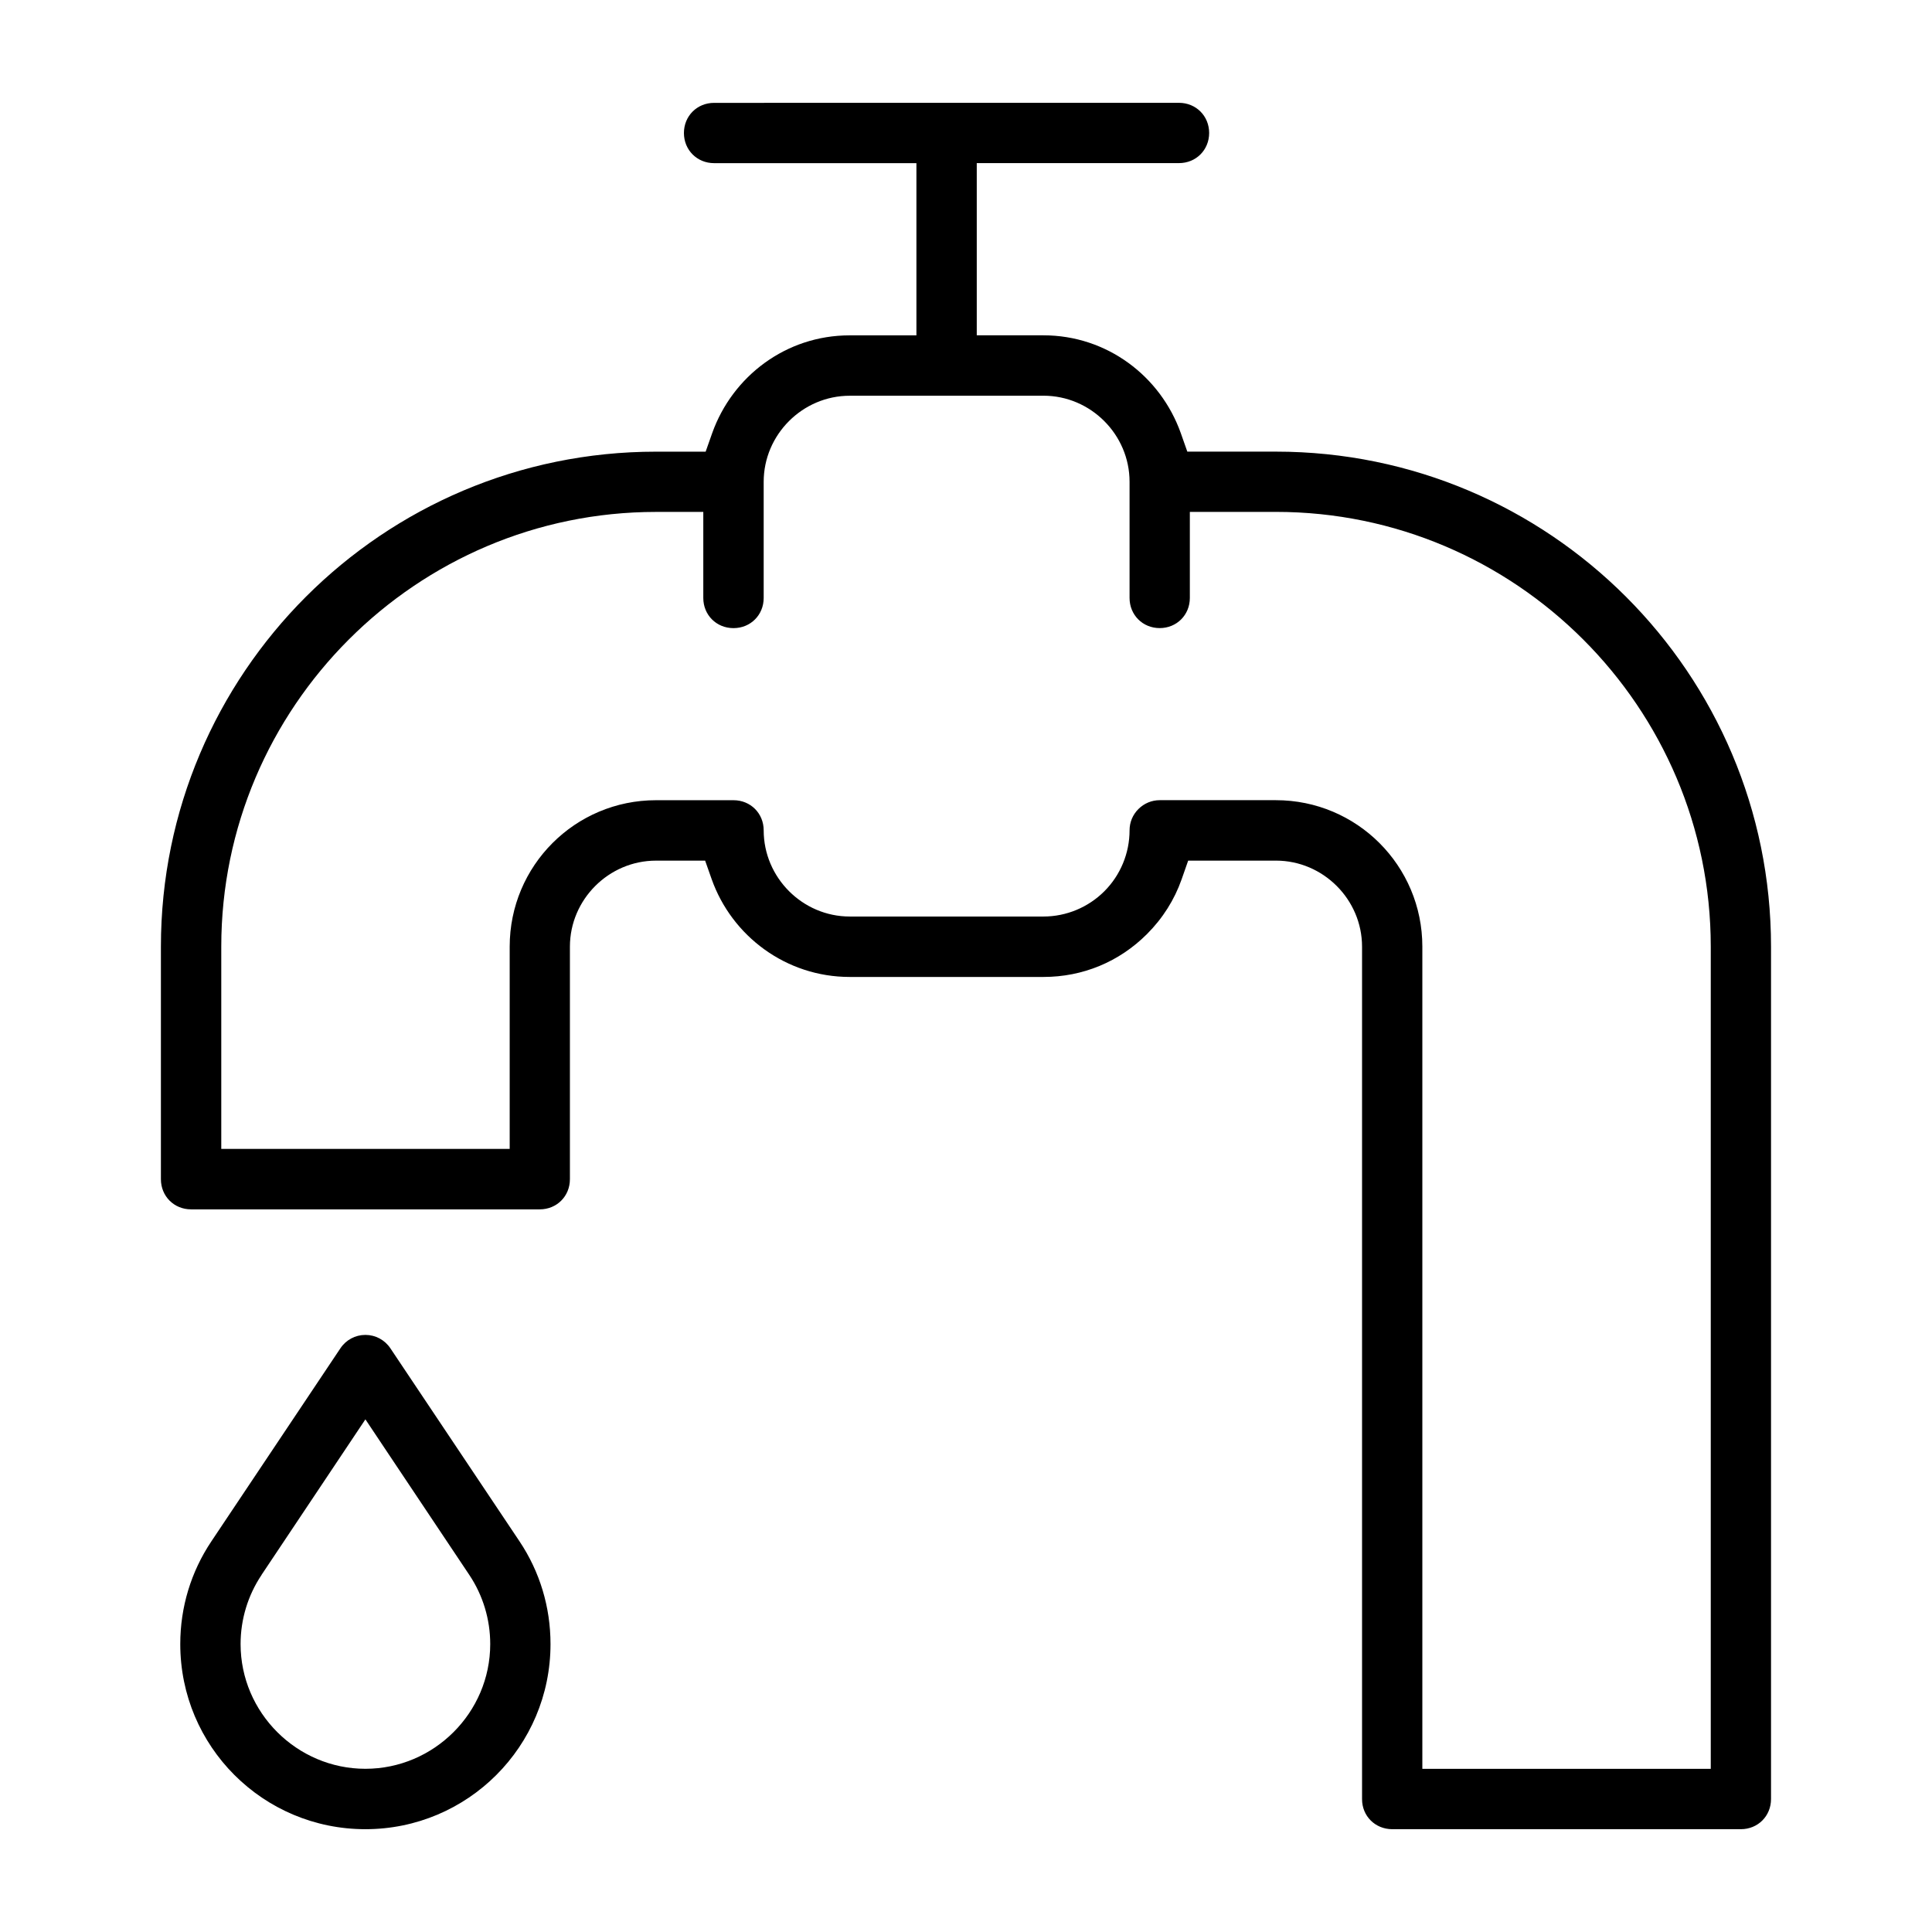
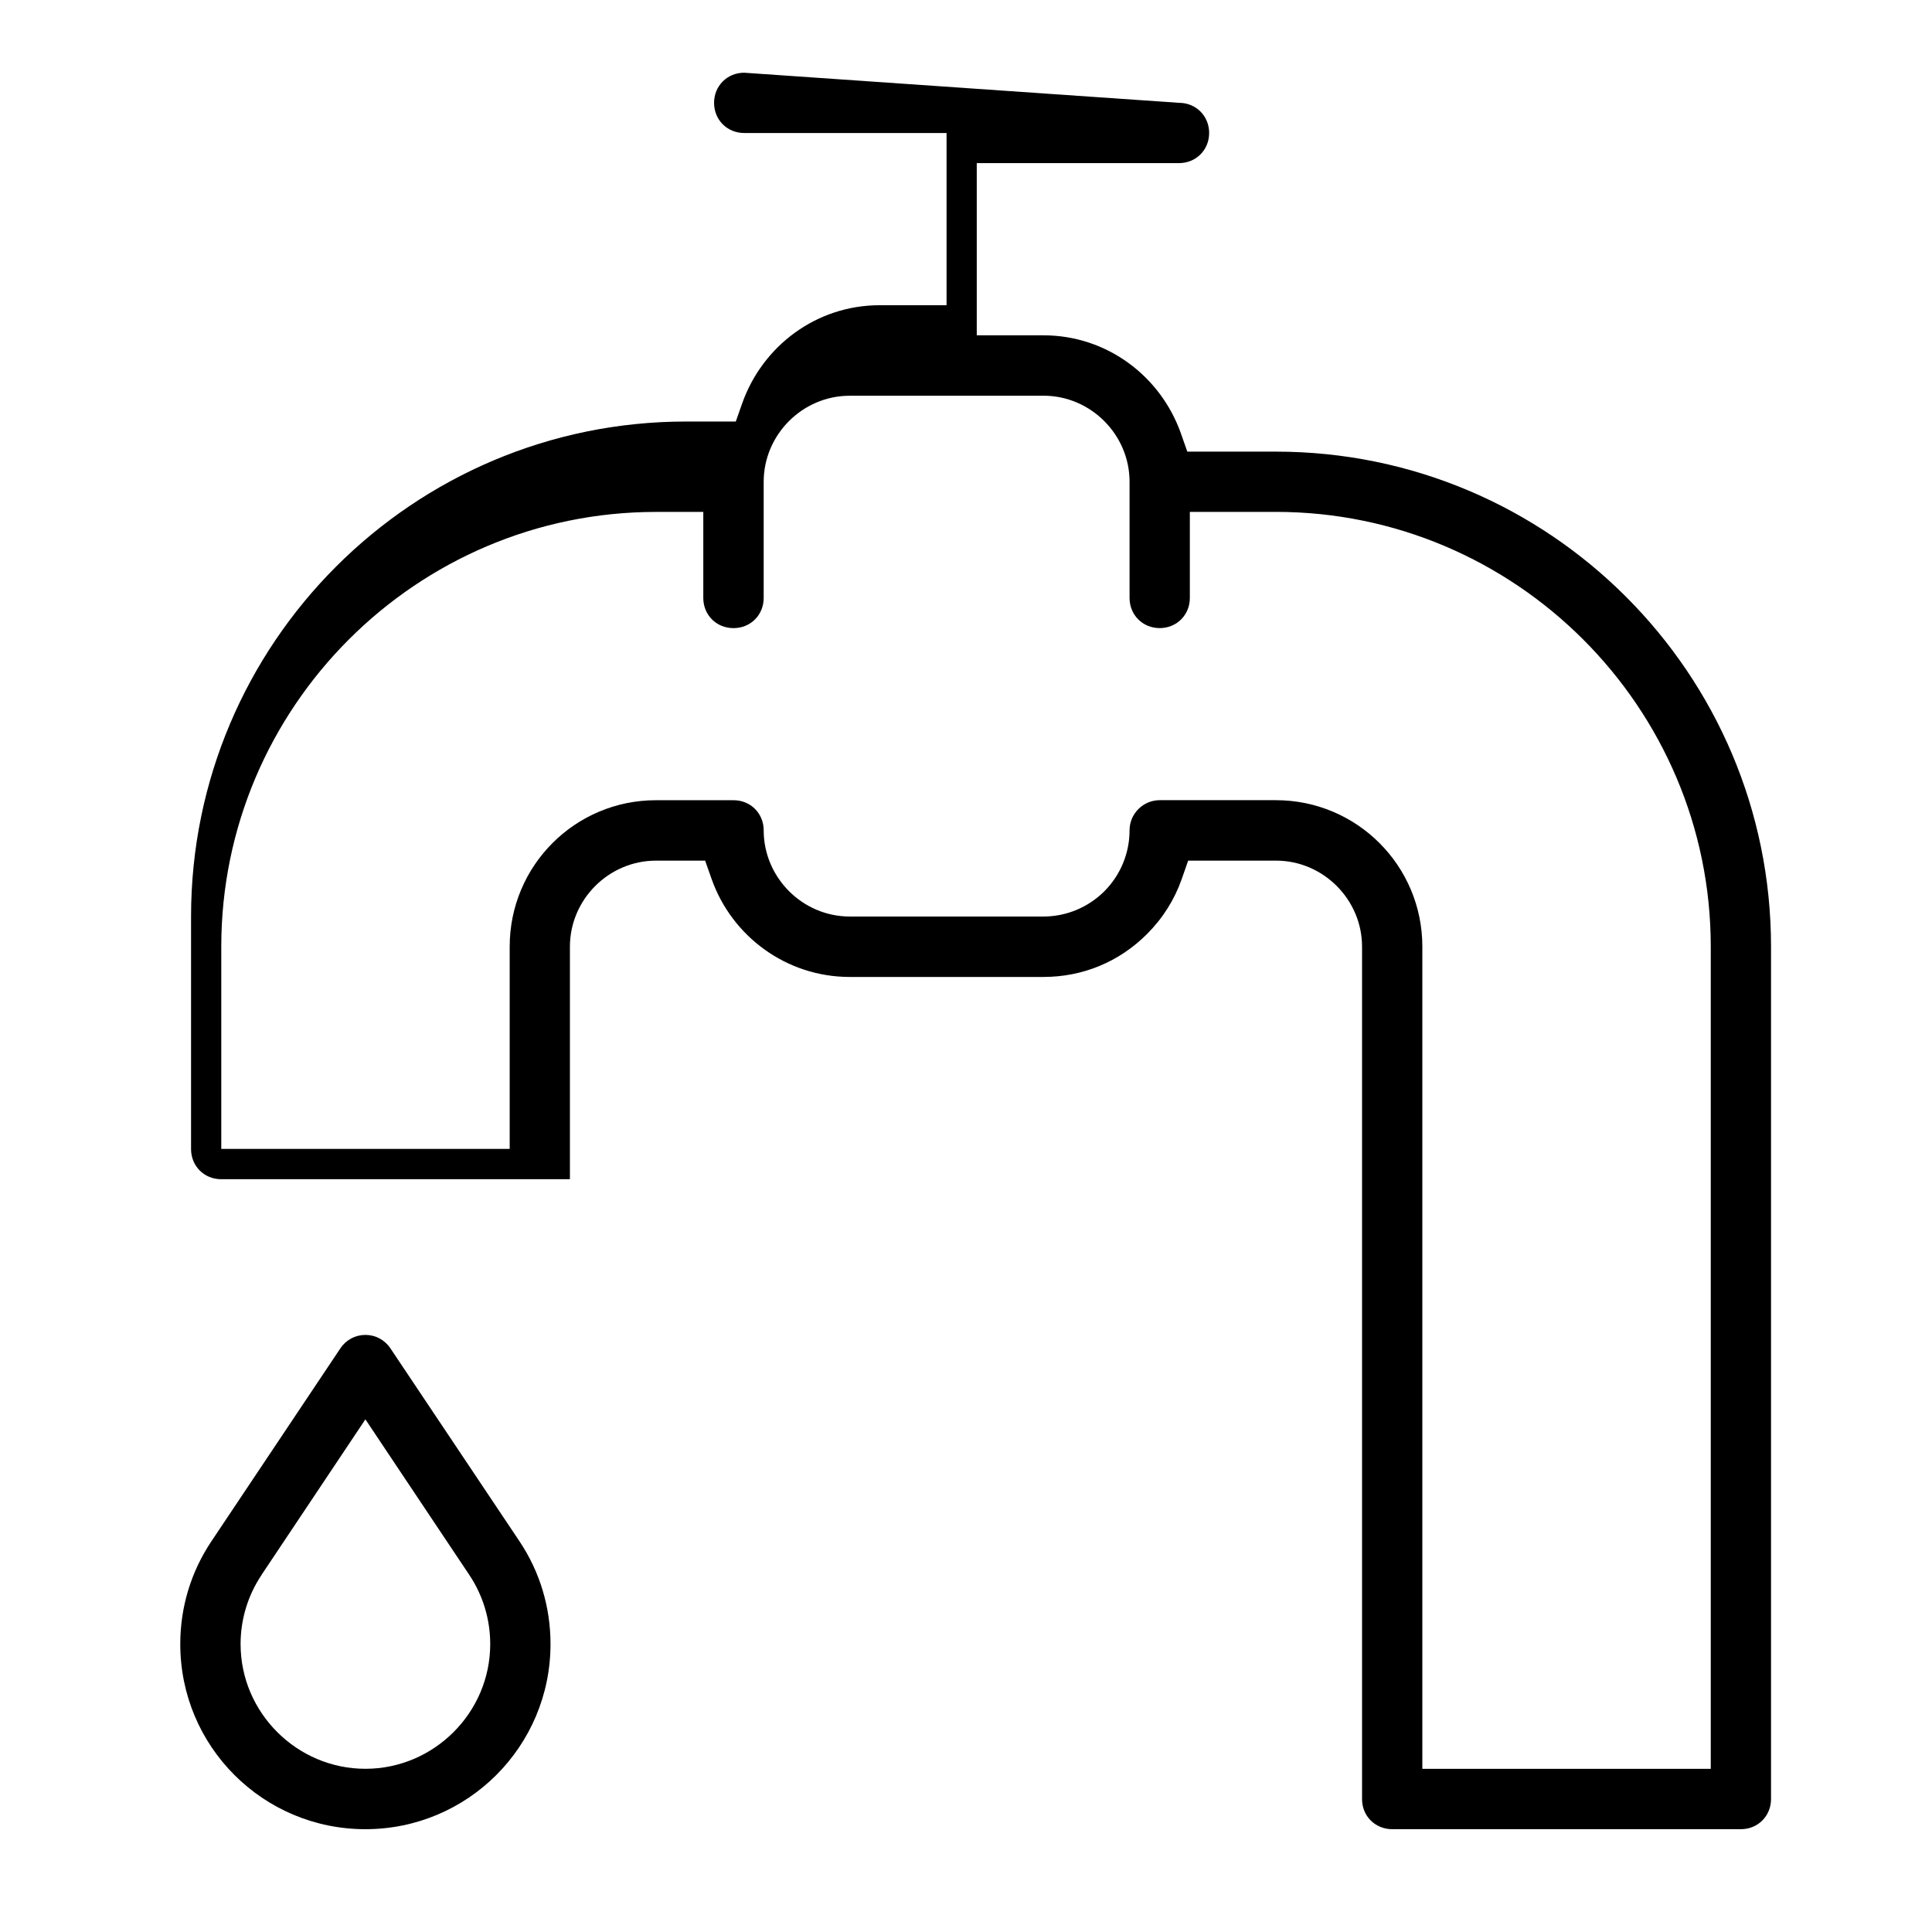
<svg xmlns="http://www.w3.org/2000/svg" fill="#000000" width="800px" height="800px" version="1.1" viewBox="144 144 512 512">
-   <path d="m456.45 171.25c4.504 0 7.988 3.484 7.988 7.988s-3.484 7.988-7.988 7.988h-53.598v45.637h17.656c16.871 0 31.051 10.852 36.41 25.902l1.734 4.922h23.469c72.426 0 131.22 58.781 131.22 131.19v225.89c0 4.504-3.484 7.988-7.988 7.988h-92.434c-4.477-0.023-7.961-3.469-7.961-7.961v-225.91c0-12.508-10.301-22.809-22.809-22.809h-23.27l-1.734 4.953c-1.898 5.398-4.988 10.312-9.176 14.504-7.371 7.371-17.023 11.371-27.438 11.371h-51.344c-16.906 0-31.25-10.867-36.582-25.902l-1.734-4.922h-13.027c-12.508 0-22.809 10.301-22.809 22.809v61.617c0 4.504-3.484 7.988-7.988 7.988h-92.414c-4.504 0-7.988-3.484-7.988-7.988v-61.617c0-72.426 58.773-131.19 131.19-131.19h13.172l1.734-4.922c5.363-15.043 19.539-25.902 36.41-25.902h17.711v-45.637h-53.625c-4.504 0-7.988-3.484-7.988-7.988 0-4.504 3.484-7.988 7.988-7.988zm-35.914 77.625h-51.344c-12.508 0-22.809 10.301-22.809 22.809v30.789c0 4.504-3.484 7.988-7.988 7.988h-0.027c-4.504 0-7.988-3.484-7.988-7.988v-22.809h-12.531c-63.465 0-115.21 51.75-115.21 115.21v53.598h76.434v-53.598c0-21.457 17.332-38.809 38.777-38.809h20.547c4.504 0 7.988 3.484 7.988 7.988 0 12.516 10.293 22.836 22.809 22.836h51.344c6.055 0 11.859-2.434 16.121-6.688 4.273-4.273 6.688-10.098 6.688-16.152 0-2.129 0.828-4.133 2.348-5.644 1.52-1.512 3.519-2.348 5.644-2.348h30.789c21.449 0 38.809 17.359 38.809 38.809v217.9h76.434v-217.9c0-63.473-51.777-115.21-115.24-115.21h-22.809v22.809c0 4.504-3.484 7.988-7.988 7.988-4.504 0-7.988-3.484-7.988-7.988v-30.789c0-12.508-10.301-22.809-22.809-22.809zm-179.7 248.89c2.672 0 5.125 1.316 6.629 3.562l34.207 51.137c5.398 8.074 8.219 17.453 8.219 27.234 0 27.113-21.945 49.059-49.059 49.059s-49.059-21.922-49.059-49.059c0-9.789 2.852-19.172 8.25-27.234l34.18-51.137c1.496-2.246 3.957-3.562 6.629-3.562zm0 22.379-27.523 41.211v0.027c-3.621 5.406-5.555 11.781-5.555 18.316 0 18.172 14.922 33.051 33.078 33.051 18.16 0 33.078-14.875 33.078-33.051 0-6.551-1.93-12.926-5.555-18.348l-21.363-31.977z" />
+   <path d="m456.45 171.25c4.504 0 7.988 3.484 7.988 7.988s-3.484 7.988-7.988 7.988h-53.598v45.637h17.656c16.871 0 31.051 10.852 36.41 25.902l1.734 4.922h23.469c72.426 0 131.22 58.781 131.22 131.19v225.89c0 4.504-3.484 7.988-7.988 7.988h-92.434c-4.477-0.023-7.961-3.469-7.961-7.961v-225.91c0-12.508-10.301-22.809-22.809-22.809h-23.27l-1.734 4.953c-1.898 5.398-4.988 10.312-9.176 14.504-7.371 7.371-17.023 11.371-27.438 11.371h-51.344c-16.906 0-31.25-10.867-36.582-25.902l-1.734-4.922h-13.027c-12.508 0-22.809 10.301-22.809 22.809v61.617h-92.414c-4.504 0-7.988-3.484-7.988-7.988v-61.617c0-72.426 58.773-131.19 131.19-131.19h13.172l1.734-4.922c5.363-15.043 19.539-25.902 36.41-25.902h17.711v-45.637h-53.625c-4.504 0-7.988-3.484-7.988-7.988 0-4.504 3.484-7.988 7.988-7.988zm-35.914 77.625h-51.344c-12.508 0-22.809 10.301-22.809 22.809v30.789c0 4.504-3.484 7.988-7.988 7.988h-0.027c-4.504 0-7.988-3.484-7.988-7.988v-22.809h-12.531c-63.465 0-115.21 51.75-115.21 115.21v53.598h76.434v-53.598c0-21.457 17.332-38.809 38.777-38.809h20.547c4.504 0 7.988 3.484 7.988 7.988 0 12.516 10.293 22.836 22.809 22.836h51.344c6.055 0 11.859-2.434 16.121-6.688 4.273-4.273 6.688-10.098 6.688-16.152 0-2.129 0.828-4.133 2.348-5.644 1.52-1.512 3.519-2.348 5.644-2.348h30.789c21.449 0 38.809 17.359 38.809 38.809v217.9h76.434v-217.9c0-63.473-51.777-115.21-115.24-115.21h-22.809v22.809c0 4.504-3.484 7.988-7.988 7.988-4.504 0-7.988-3.484-7.988-7.988v-30.789c0-12.508-10.301-22.809-22.809-22.809zm-179.7 248.89c2.672 0 5.125 1.316 6.629 3.562l34.207 51.137c5.398 8.074 8.219 17.453 8.219 27.234 0 27.113-21.945 49.059-49.059 49.059s-49.059-21.922-49.059-49.059c0-9.789 2.852-19.172 8.25-27.234l34.18-51.137c1.496-2.246 3.957-3.562 6.629-3.562zm0 22.379-27.523 41.211v0.027c-3.621 5.406-5.555 11.781-5.555 18.316 0 18.172 14.922 33.051 33.078 33.051 18.16 0 33.078-14.875 33.078-33.051 0-6.551-1.93-12.926-5.555-18.348l-21.363-31.977z" />
</svg>